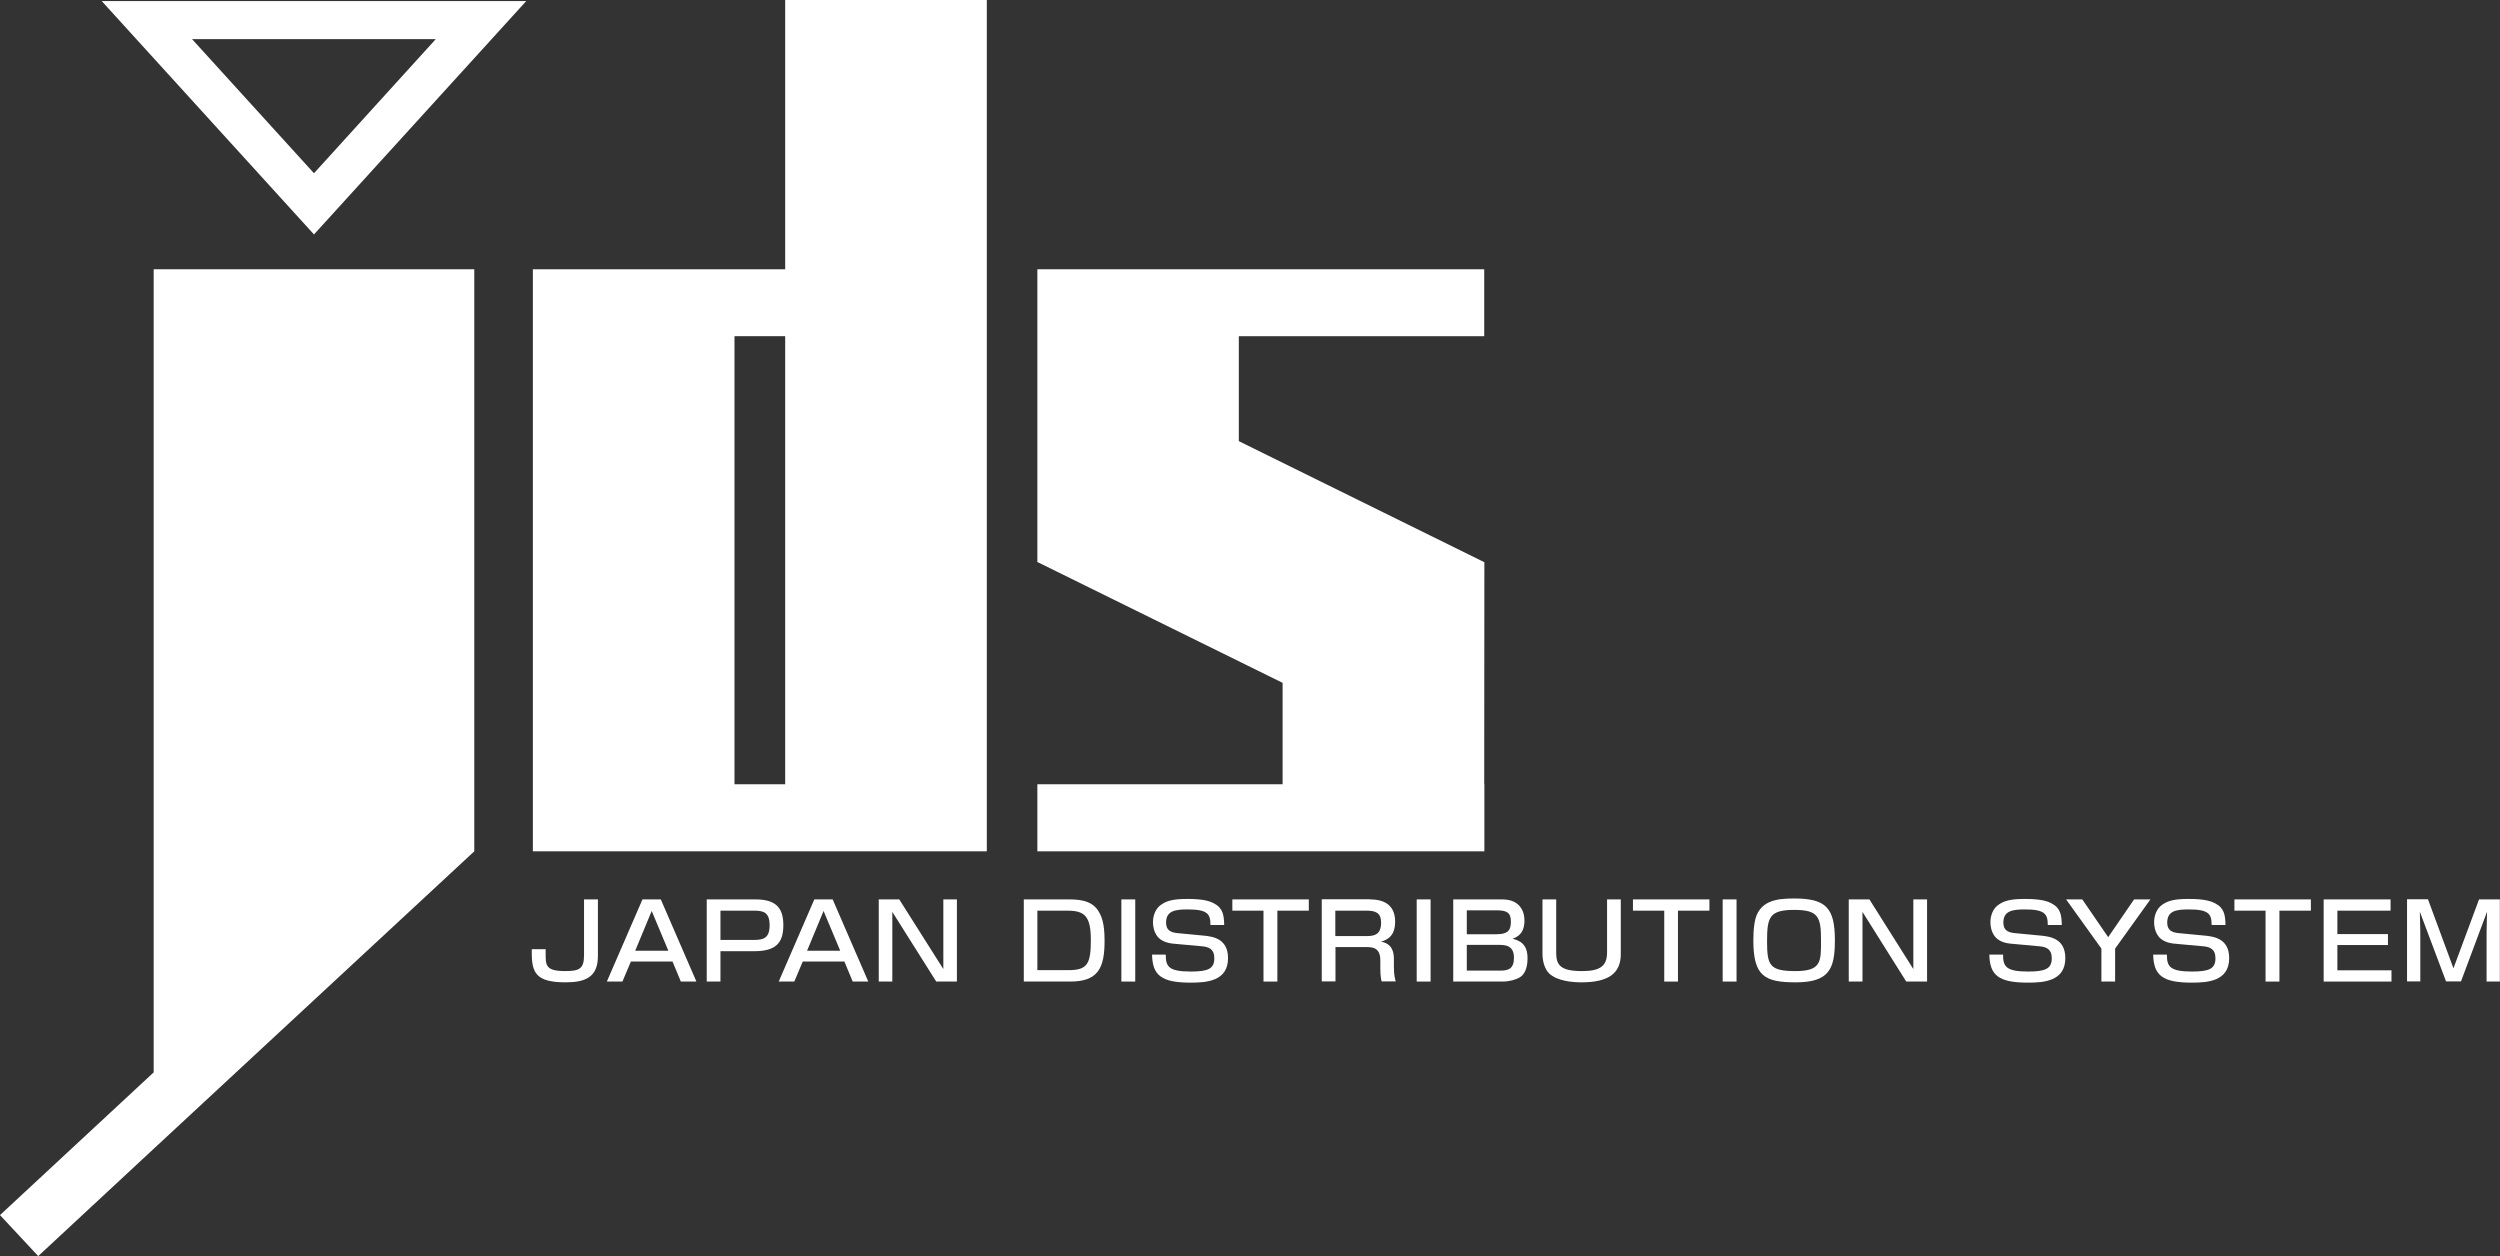
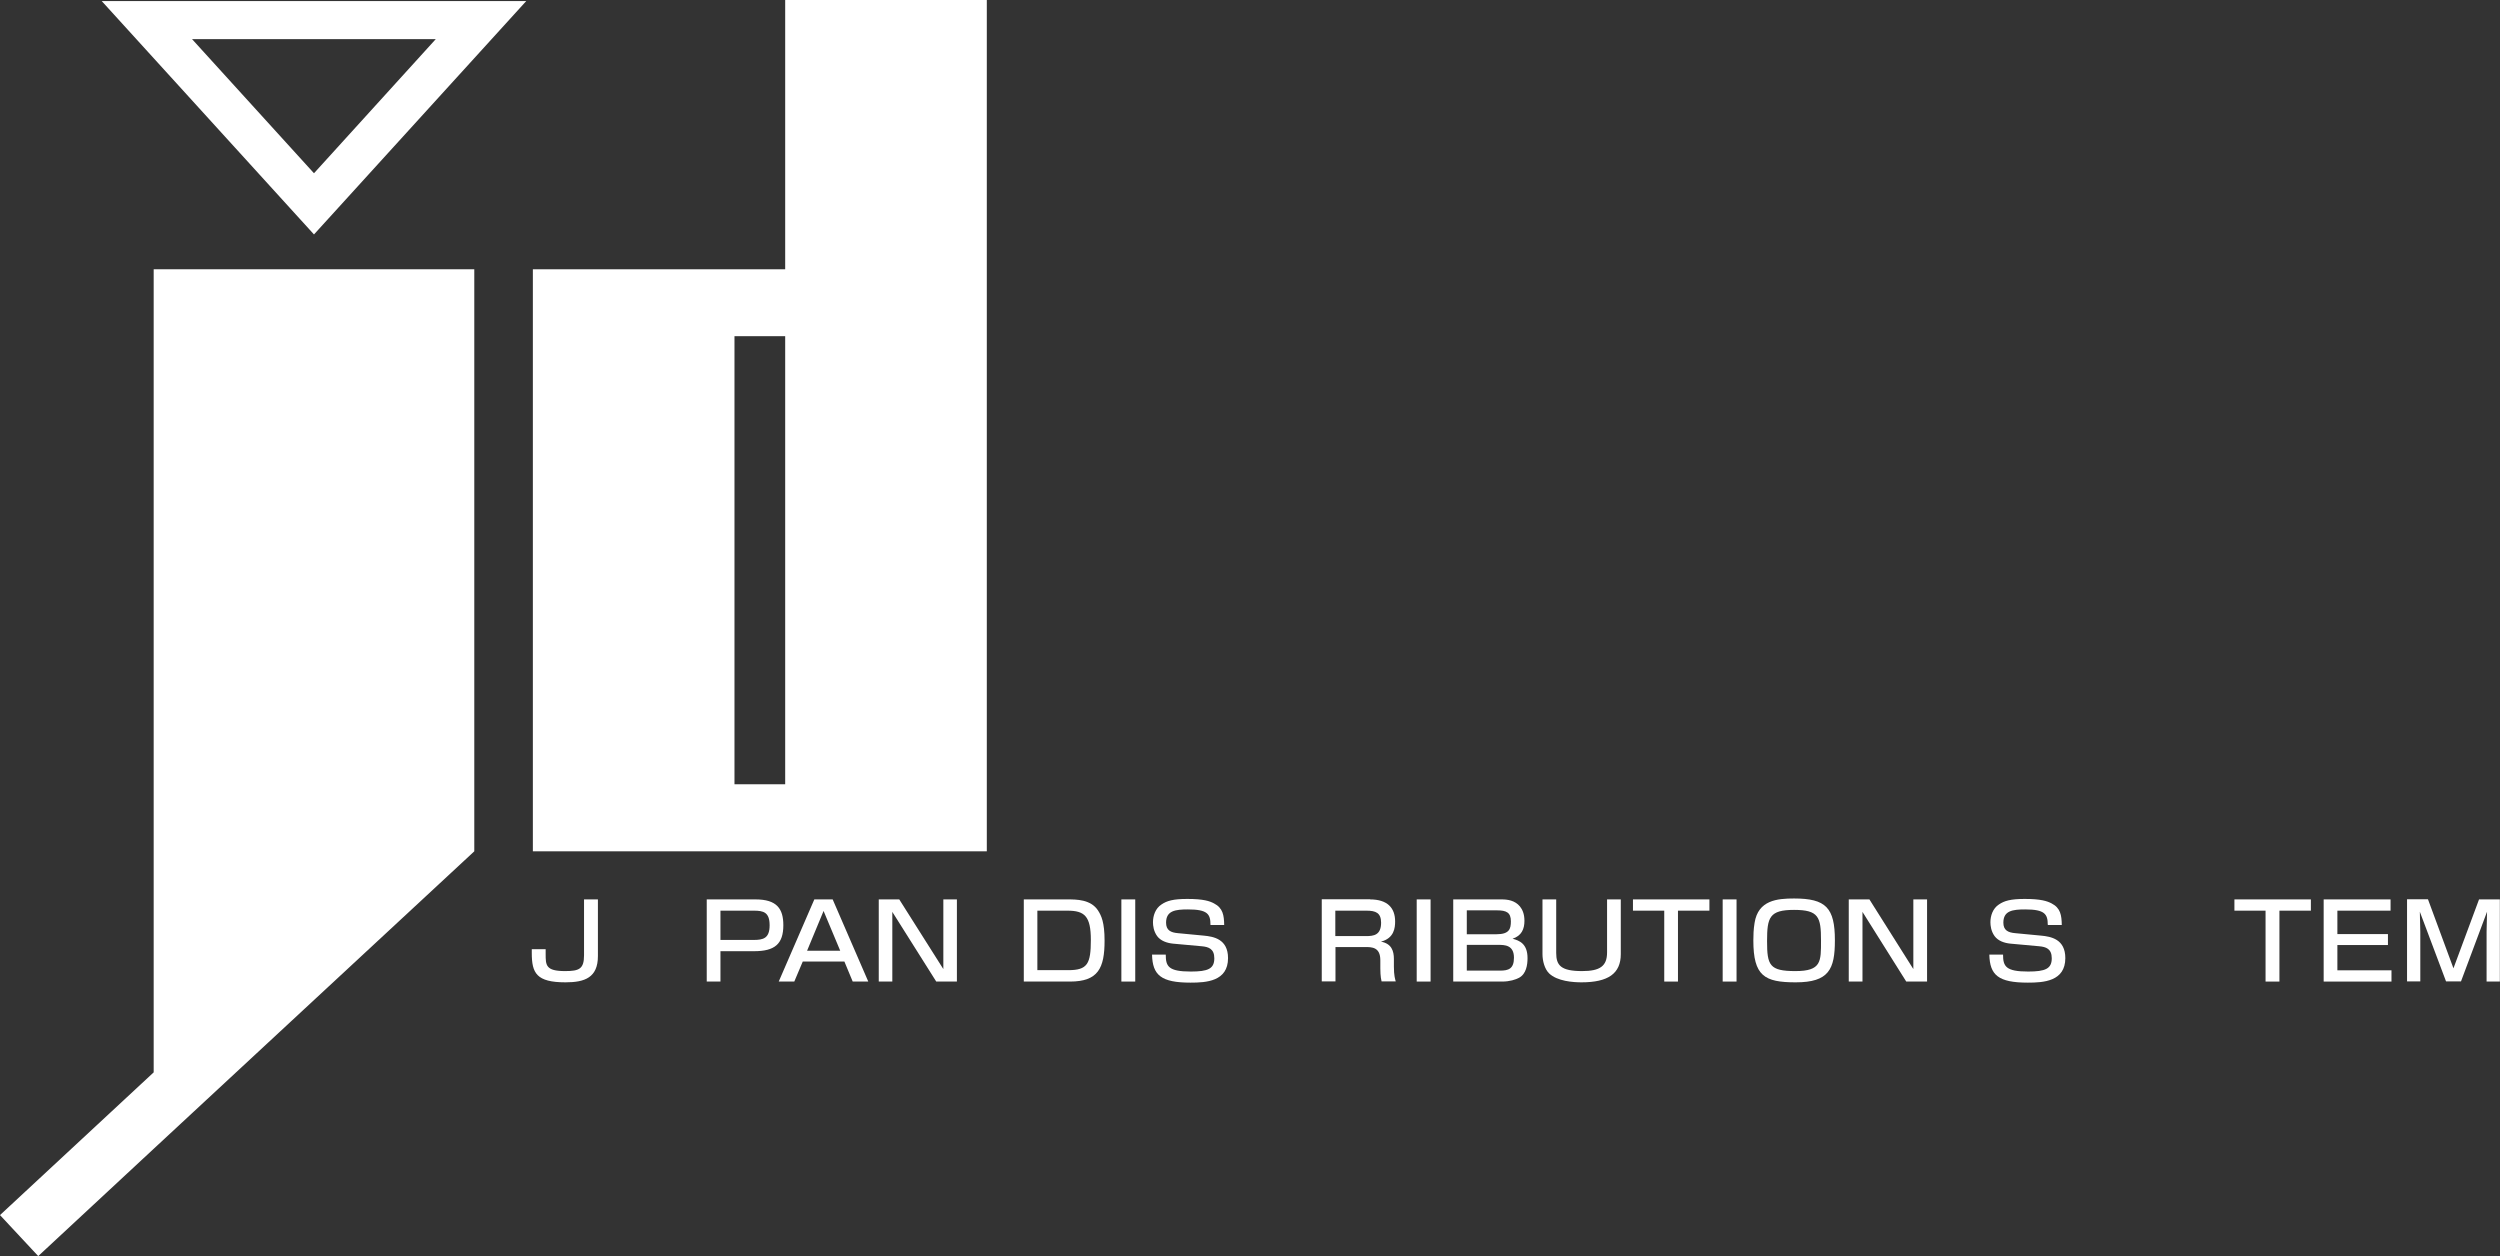
<svg xmlns="http://www.w3.org/2000/svg" id="b" data-name="レイヤー 2" viewBox="0 0 162.19 81.49">
  <rect x="0" y="0" width="162.19" height="81.49" fill="#333333" stroke="none" />
  <defs>
    <style>
      .d {
        fill: #fff;
      }
    </style>
  </defs>
  <g id="c" data-name="レイヤー 1">
    <g>
      <path class="d" d="M50.94,0v17.47h-16.37v37.76h29.45V0h-13.08ZM47.65,21.81h3.29v29.07h-3.29v-29.07Z" />
-       <polygon class="d" points="96.3 36.47 96.29 36.47 80.37 28.62 80.37 21.81 96.29 21.81 96.29 17.47 80.37 17.47 67.3 17.47 67.3 21.81 67.3 36.46 83.21 44.3 83.21 50.88 67.3 50.88 67.3 55.23 96.3 55.23 96.3 50.88 96.29 50.88 96.3 36.47" />
      <polygon class="d" points="30.77 55.23 30.77 55.23 30.77 17.47 9.97 17.47 9.97 55.23 9.97 55.23 9.97 69.57 0 78.83 2.48 81.49 9.97 74.53 9.97 74.53 30.77 55.23" />
      <path class="d" d="M6.6.07l13.77,15.14L34.14.07H6.6ZM12.46,2.54h15.81l-7.9,8.7L12.46,2.54Z" />
      <path class="d" d="M38.79,58.35v3.68c0,1.39-.85,1.7-2.1,1.7-1.89,0-2.19-.6-2.19-1.9v-.25h.9v.3c0,.74,0,1.12,1.26,1.12.92,0,1.23-.14,1.23-1.03v-3.62h.89Z" />
-       <path class="d" d="M45.18,63.68h-1.01l-.54-1.3h-2.7l-.55,1.3h-1.01l2.31-5.33h1.19l2.31,5.33ZM41.21,61.68h2.15l-1.08-2.58-1.07,2.58Z" />
      <path class="d" d="M49.02,58.35c1.38,0,1.8.61,1.8,1.67,0,1.22-.55,1.69-1.9,1.69h-2.18v1.97h-.89v-5.33h3.16ZM46.74,59.08v1.9h2.15c.62,0,1.04-.1,1.04-.95s-.4-.95-1.03-.95h-2.16Z" />
      <path class="d" d="M56.33,63.68h-1.01l-.54-1.3h-2.7l-.55,1.3h-1.01l2.31-5.33h1.19l2.31,5.33ZM52.36,61.68h2.15l-1.08-2.58-1.07,2.58Z" />
      <polygon class="d" points="58.34 58.35 61.2 62.87 61.2 58.35 62.08 58.35 62.08 63.68 60.74 63.68 57.89 59.16 57.89 63.68 57.01 63.68 57.01 58.35 58.34 58.35" />
      <path class="d" d="M69.25,58.35c.59,0,1.51,0,1.98.71.22.34.43.77.43,1.97,0,1.77-.41,2.65-2.24,2.65h-3v-5.33h2.83ZM67.3,59.08v3.86h2.01c1.24,0,1.46-.41,1.46-1.96s-.41-1.9-1.52-1.9h-1.95Z" />
      <rect class="d" x="72.75" y="58.35" width=".9" height="5.33" />
      <path class="d" d="M78.53,59.99c0-.69-.19-.99-1.46-.99-.82,0-1.42.08-1.42.86,0,.49.3.64.77.68l1.68.16c.63.06,1.57.22,1.57,1.46,0,1.51-1.42,1.59-2.43,1.59-1.92,0-2.47-.49-2.5-1.82h.89c0,.76.16,1.1,1.63,1.1,1.11,0,1.52-.18,1.52-.86,0-.62-.38-.74-.81-.78l-1.87-.17c-.4-.04-.8-.18-1.03-.49-.23-.32-.27-.68-.27-.9,0-.41.15-.89.55-1.15.35-.24.76-.36,1.68-.36,1.05,0,1.45.14,1.73.29.58.3.65.77.66,1.4h-.89Z" />
-       <polygon class="d" points="84.91 58.35 84.91 59.08 82.87 59.08 82.87 63.68 81.97 63.68 81.97 59.08 79.95 59.08 79.95 58.35 84.91 58.35" />
      <path class="d" d="M88.88,58.35c1.13,0,1.63.55,1.63,1.43,0,.41-.06,1.09-.92,1.31.69.13.84.6.84,1.13v.5c0,.57.08.81.12.95h-.92c-.08-.32-.08-.74-.08-.84v-.53c0-.86-.55-.86-1-.86h-1.91v2.23h-.89v-5.33h3.13ZM86.63,59.08v1.65h1.99c.5,0,.98-.06.98-.87,0-.64-.35-.78-.95-.78h-2.02Z" />
      <rect class="d" x="91.91" y="58.35" width=".9" height="5.33" />
      <path class="d" d="M97.42,58.35c.38,0,.86.06,1.19.46.14.18.29.45.29.93,0,.54-.19.97-.77,1.16.43.12.97.31.97,1.26,0,.43-.08,1.03-.56,1.28-.21.11-.59.24-1.08.24h-3.18v-5.33h3.13ZM95.16,59.06v1.55h1.93c.83,0,.93-.35.93-.84,0-.57-.29-.71-.9-.71h-1.96ZM95.16,61.3v1.67h2.16c.55,0,.9-.12.9-.84,0-.83-.62-.83-1.01-.83h-2.05Z" />
      <path class="d" d="M100.96,58.35v3.47c0,.8.29,1.18,1.68,1.18,1.16,0,1.62-.32,1.62-1.21v-3.44h.89v3.55c0,1.27-.83,1.83-2.55,1.83-.54,0-1.57-.07-2.1-.58-.29-.28-.43-.81-.43-1.25v-3.55h.89Z" />
      <polygon class="d" points="110.9 58.35 110.9 59.08 108.86 59.08 108.86 63.68 107.97 63.68 107.97 59.08 105.94 59.08 105.94 58.35 110.9 58.35" />
      <rect class="d" x="111.76" y="58.35" width=".9" height="5.33" />
      <path class="d" d="M119.04,61.02c0,1.86-.39,2.71-2.54,2.71-2.03,0-2.75-.41-2.75-2.72,0-.32.01-.72.08-1.14.23-1.47,1.47-1.58,2.56-1.58,2.07,0,2.65.6,2.65,2.72M114.64,61.05c0,1.57.15,1.95,1.84,1.95s1.66-.62,1.66-1.98c0-1.53-.15-1.99-1.75-1.99s-1.75.49-1.75,2.02" />
      <polygon class="d" points="121.28 58.35 124.13 62.87 124.13 58.35 125.02 58.35 125.02 63.68 123.67 63.68 120.83 59.16 120.83 63.68 119.94 63.68 119.94 58.35 121.28 58.35" />
      <path class="d" d="M132.85,59.99c0-.69-.2-.99-1.46-.99-.82,0-1.42.08-1.42.86,0,.49.3.64.77.68l1.68.16c.63.06,1.57.22,1.57,1.46,0,1.51-1.42,1.59-2.43,1.59-1.92,0-2.47-.49-2.5-1.82h.89c0,.76.17,1.1,1.63,1.1,1.11,0,1.53-.18,1.53-.86,0-.62-.38-.74-.81-.78l-1.87-.17c-.41-.04-.8-.18-1.03-.49-.23-.32-.27-.68-.27-.9,0-.41.15-.89.55-1.15.35-.24.76-.36,1.68-.36,1.05,0,1.45.14,1.74.29.58.3.65.77.66,1.4h-.89Z" />
-       <polygon class="d" points="135.09 58.35 136.77 60.8 138.45 58.35 139.51 58.35 137.22 61.54 137.22 63.68 136.33 63.68 136.33 61.54 134.04 58.35 135.09 58.35" />
-       <path class="d" d="M143.48,59.99c0-.69-.19-.99-1.46-.99-.82,0-1.42.08-1.42.86,0,.49.3.64.77.68l1.68.16c.63.06,1.57.22,1.57,1.46,0,1.51-1.42,1.59-2.43,1.59-1.92,0-2.47-.49-2.5-1.82h.89c0,.76.17,1.1,1.63,1.1,1.11,0,1.52-.18,1.52-.86,0-.62-.38-.74-.81-.78l-1.87-.17c-.41-.04-.8-.18-1.03-.49-.23-.32-.27-.68-.27-.9,0-.41.15-.89.55-1.15.35-.24.76-.36,1.68-.36,1.05,0,1.45.14,1.74.29.58.3.65.77.66,1.4h-.89Z" />
      <polygon class="d" points="149.92 58.35 149.92 59.08 147.88 59.08 147.88 63.68 146.98 63.68 146.98 59.08 144.96 59.08 144.96 58.35 149.92 58.35" />
      <polygon class="d" points="155.09 58.35 155.09 59.08 151.64 59.08 151.64 60.6 154.92 60.6 154.92 61.31 151.64 61.31 151.64 62.95 155.15 62.95 155.15 63.68 150.75 63.68 150.75 58.35 155.09 58.35" />
      <path class="d" d="M157.52,58.35l1.65,4.47,1.66-4.47h1.35v5.33h-.86v-3.23c0-.27.02-1,.03-1.3l-1.69,4.52h-.97l-1.7-4.52c.01.26.03,1.03.03,1.3v3.22h-.86v-5.33h1.35Z" />
    </g>
  </g>
</svg>